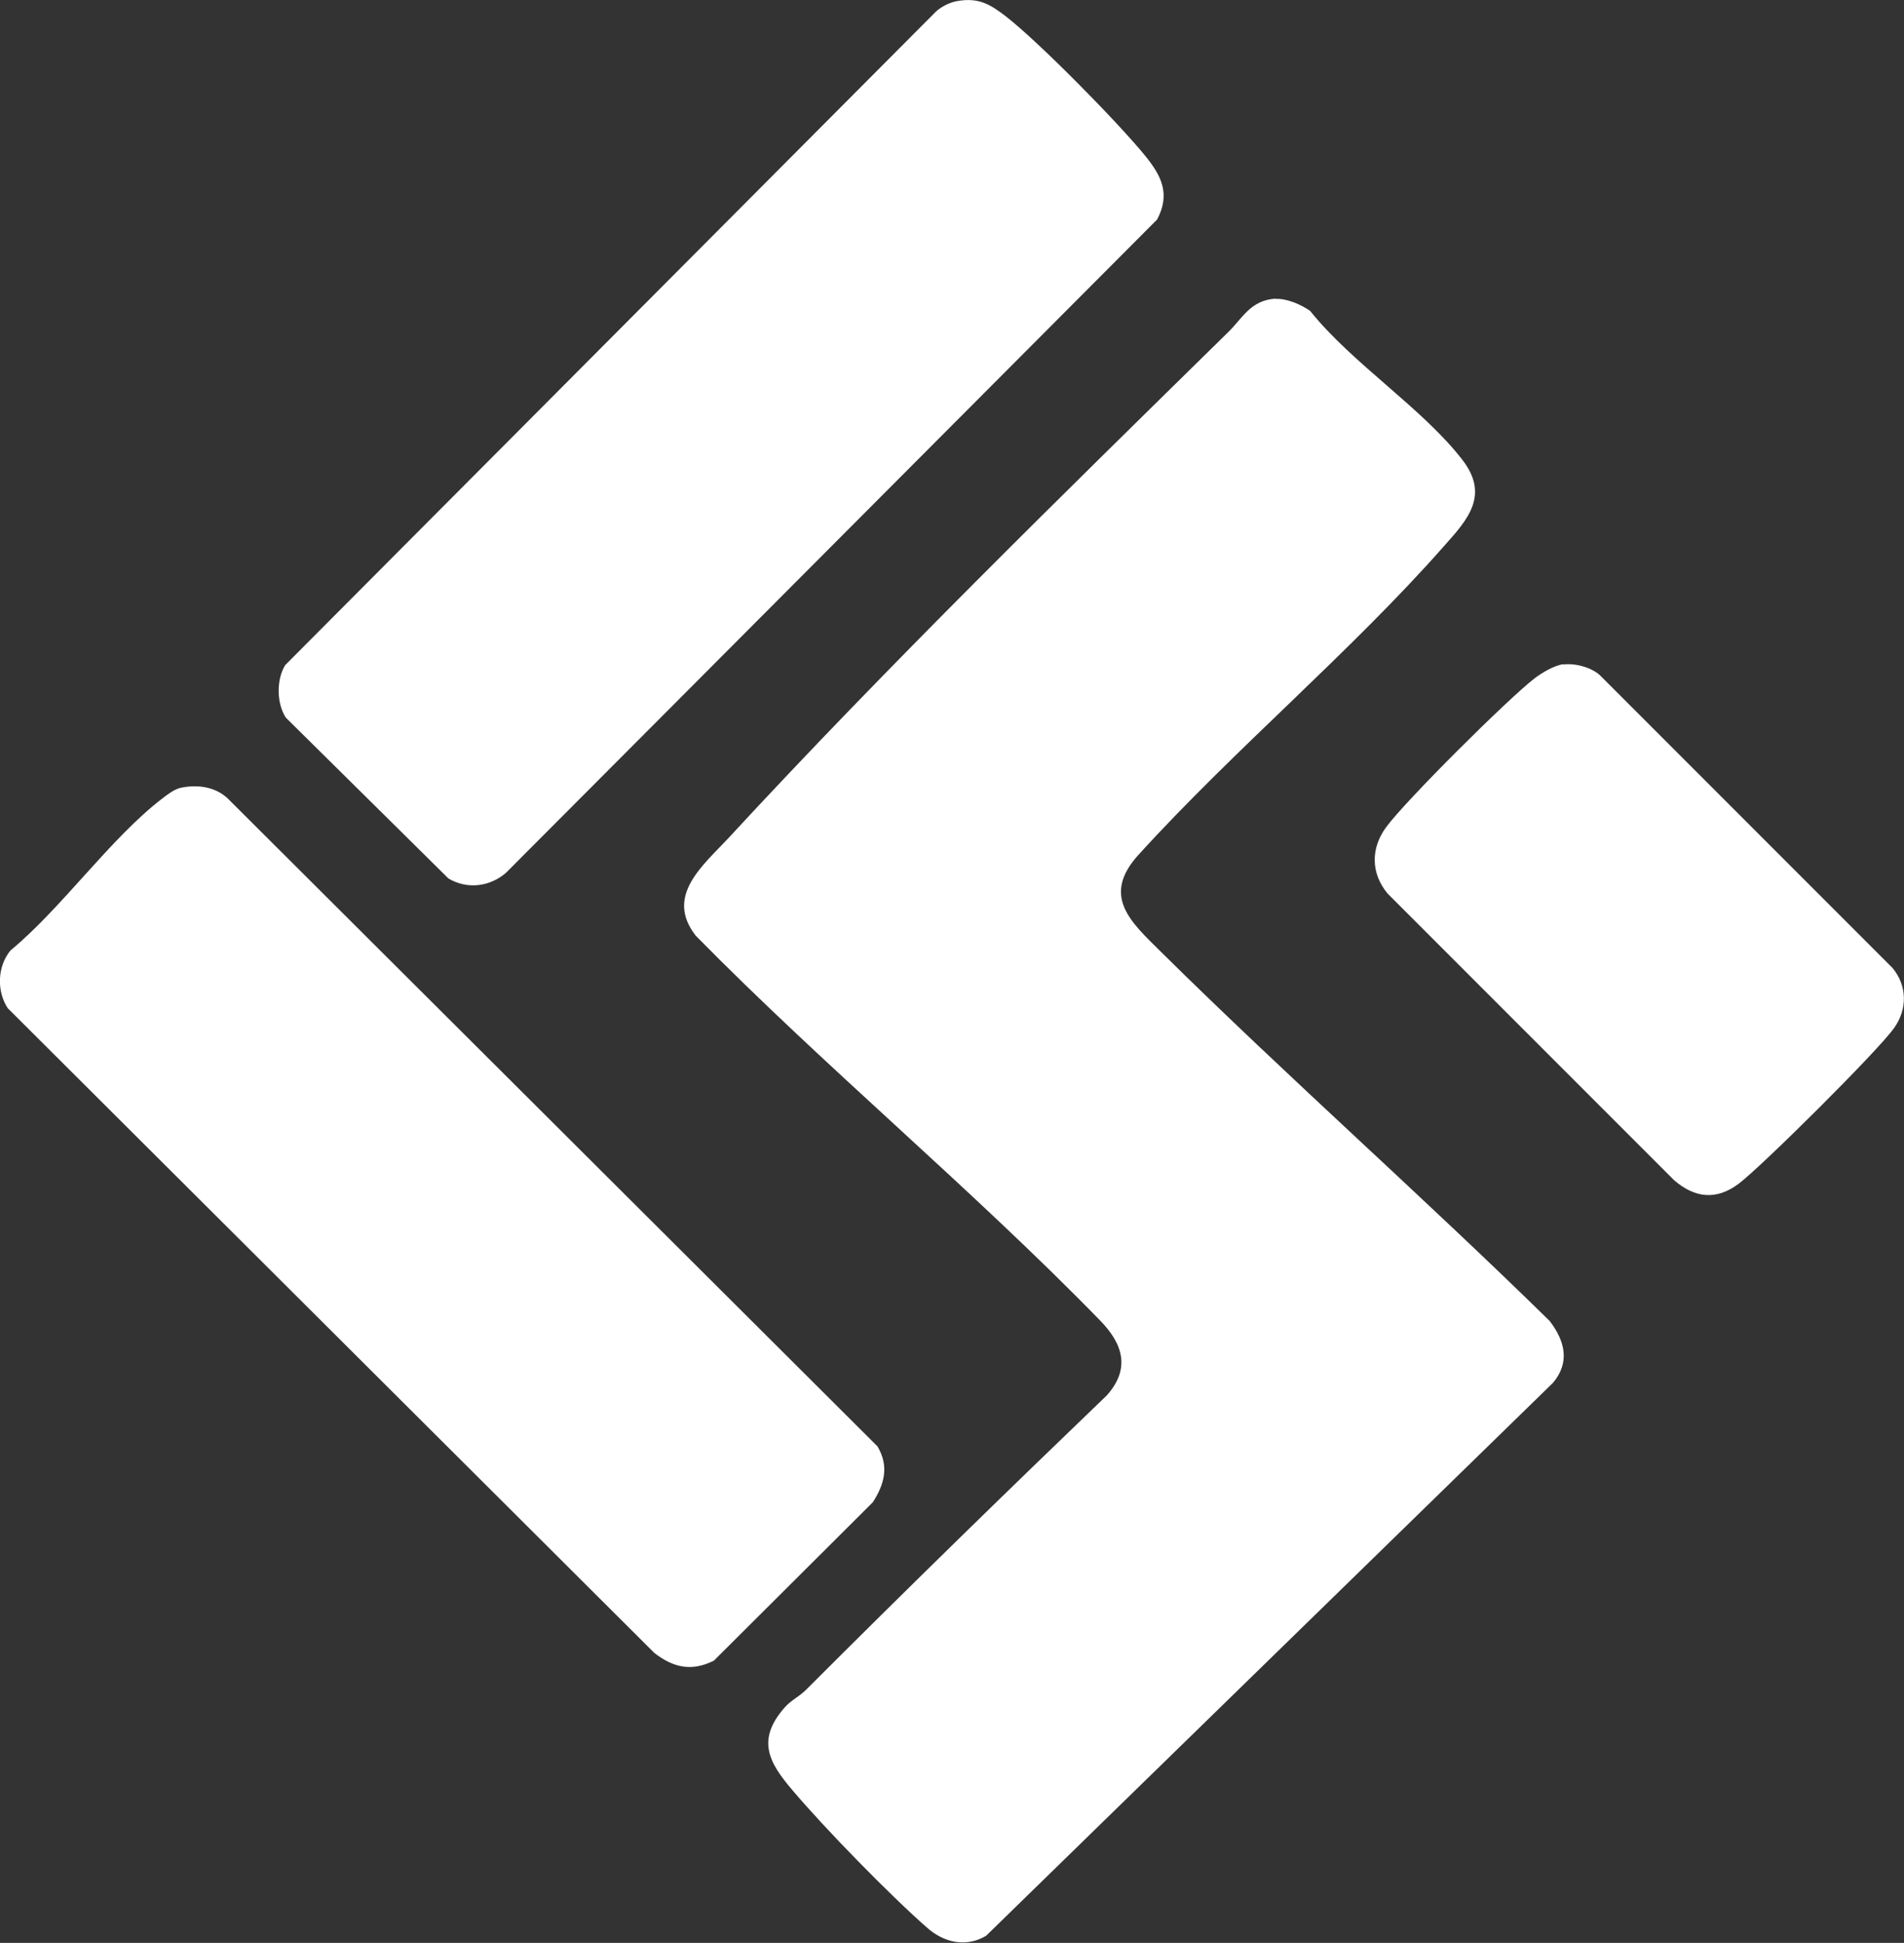
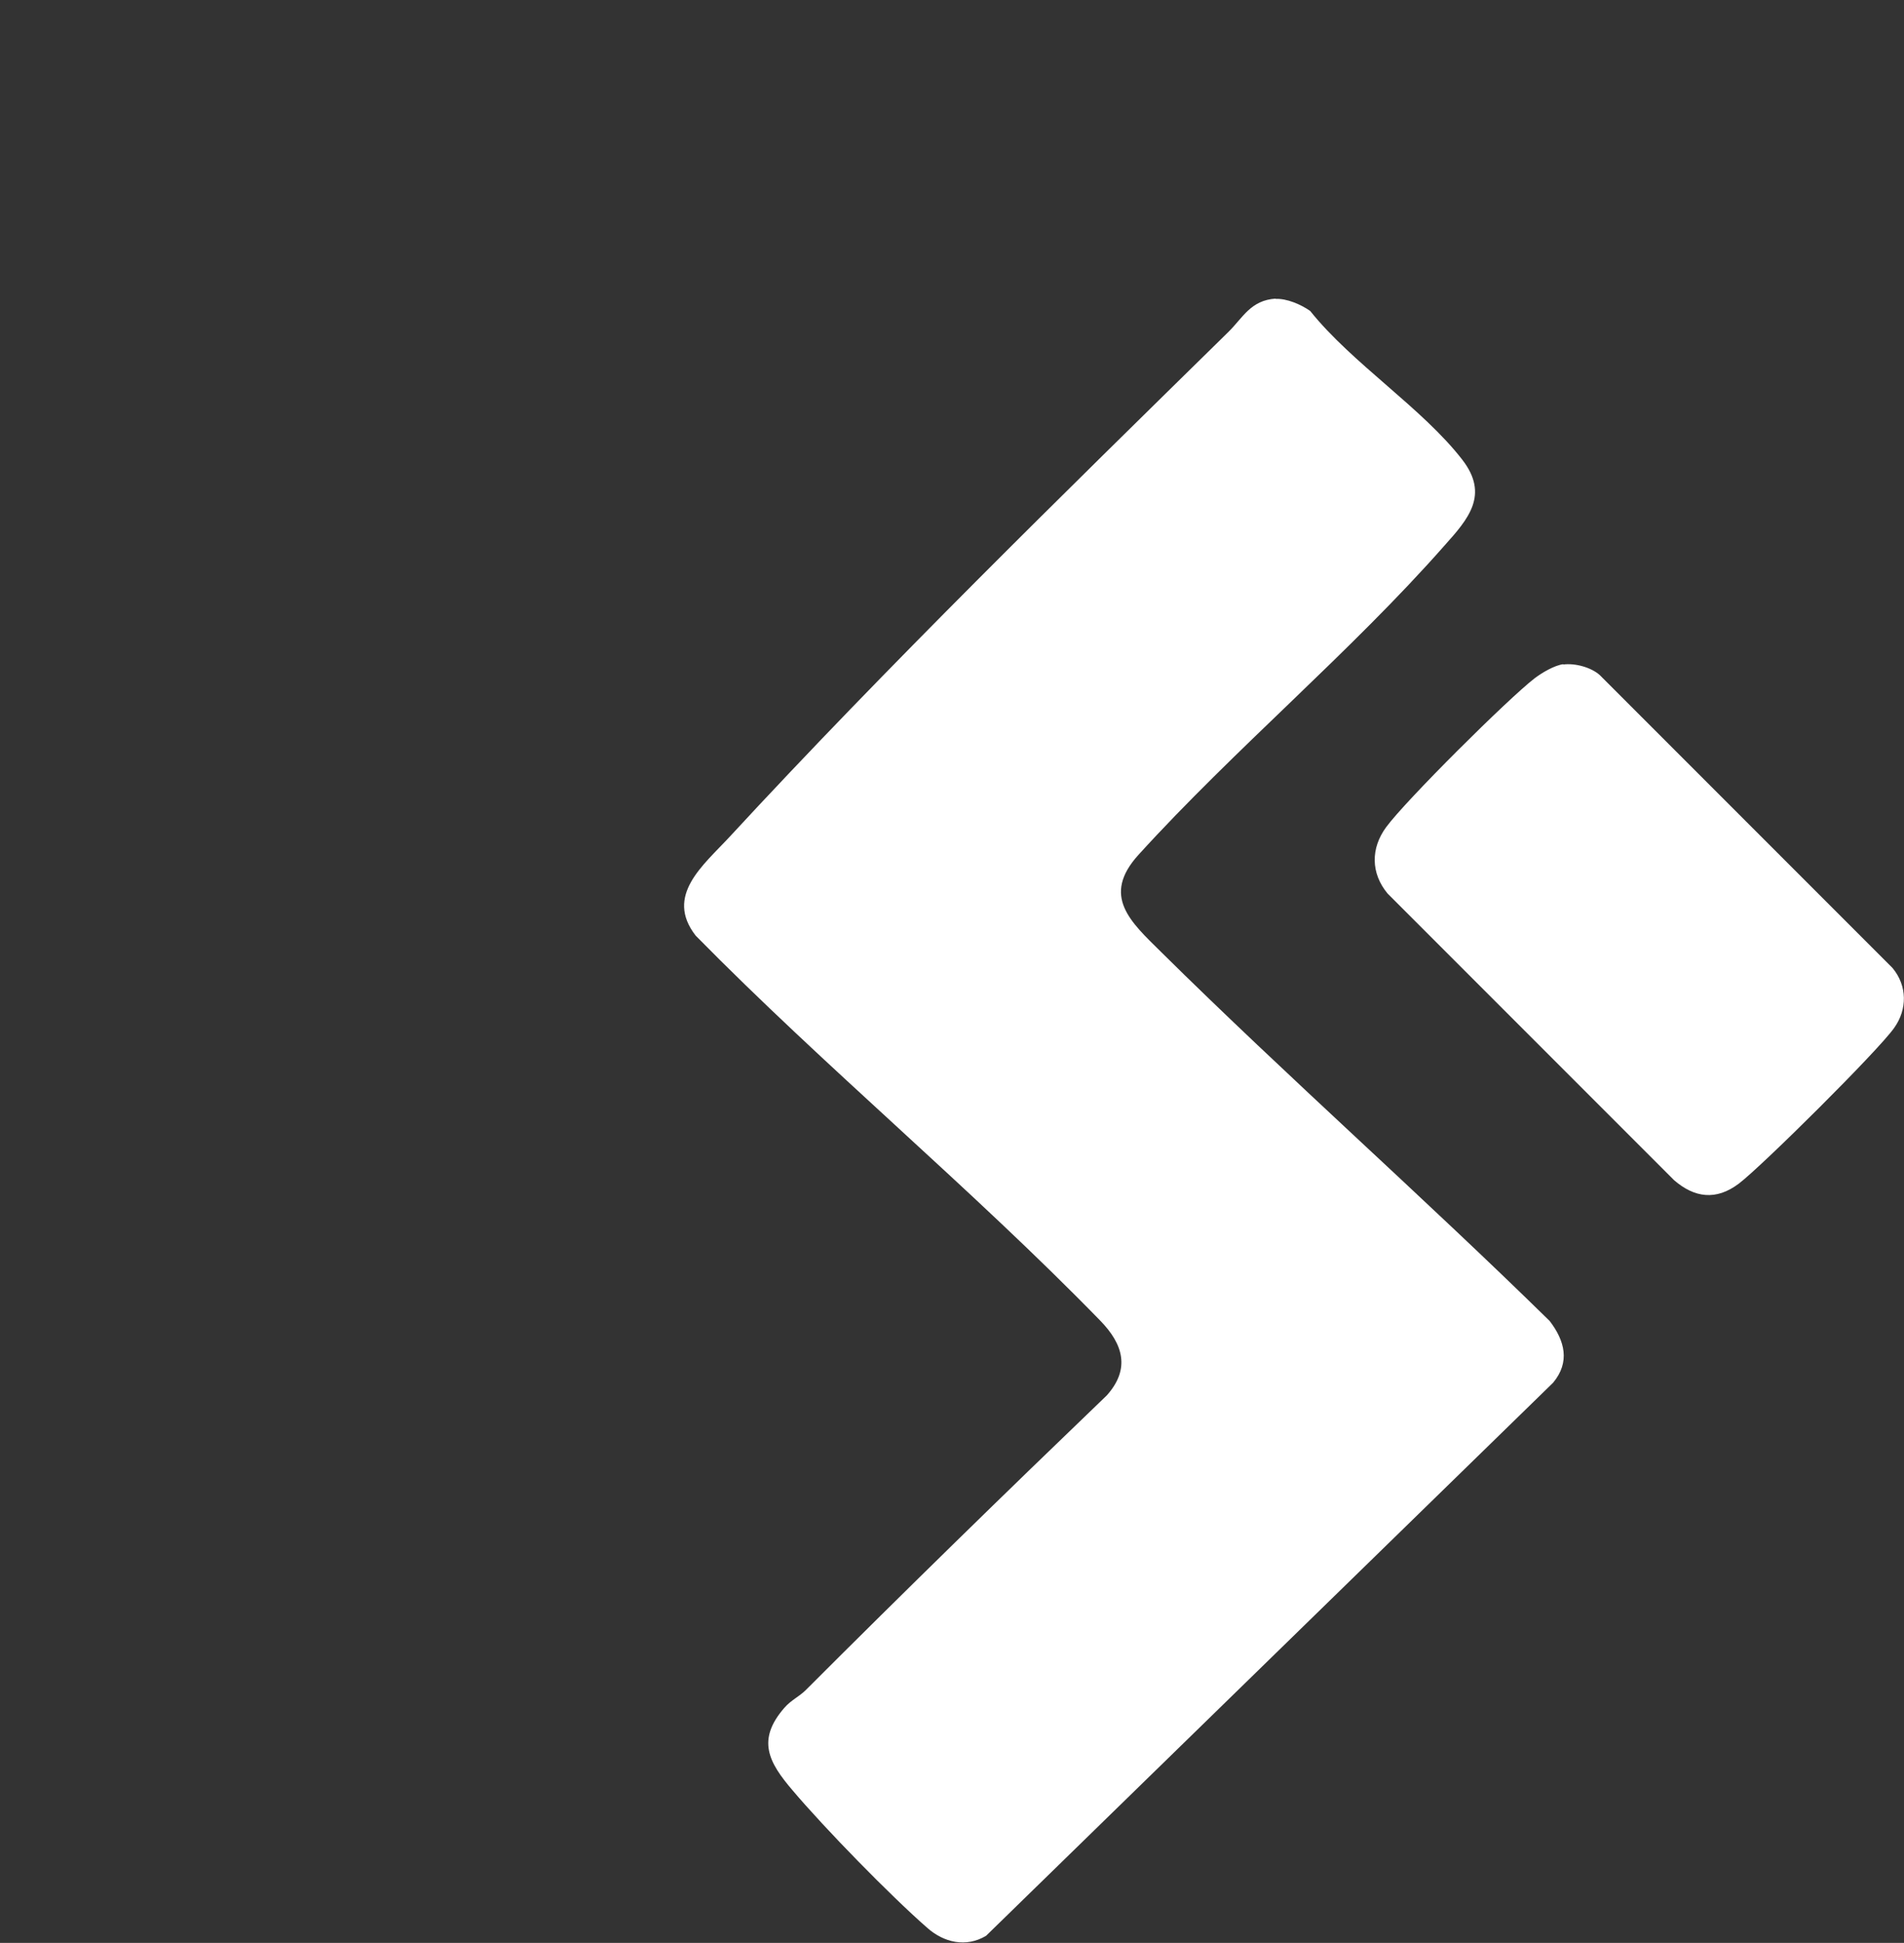
<svg xmlns="http://www.w3.org/2000/svg" id="_レイヤー_2" viewBox="0 0 61.69 62.92">
  <rect x="0" y="0" width="61.69" height="62.92" fill="#333333" stroke="none" />
  <defs>
    <style>.cls-1{fill:#fff;}</style>
  </defs>
  <g id="_背景">
    <path class="cls-1" d="M41.32,9.68c.37-.02.83.18,1.13.39,1.36,1.7,3.64,3.15,4.93,4.82.88,1.14.19,1.92-.58,2.78-3.03,3.44-6.81,6.6-9.91,10.01-1.22,1.34-.25,2.18.73,3.15,4.11,4.06,8.46,7.9,12.59,11.95.49.64.67,1.33.11,2l-18.37,17.91c-.65.39-1.37.22-1.91-.26-1.2-1.05-3.32-3.22-4.36-4.45-.77-.9-1.18-1.63-.26-2.68.21-.24.48-.36.69-.57,3.22-3.22,6.47-6.39,9.75-9.54.77-.86.53-1.66-.21-2.42-4.17-4.28-8.91-8.2-13.11-12.47-1.01-1.3.25-2.28,1.1-3.2,5.08-5.5,10.8-11.09,16.16-16.35.47-.46.72-1.03,1.54-1.08Z" />
-     <path class="cls-1" d="M31.04.03c.68-.11,1.04.11,1.55.5,1.08.84,3.62,3.42,4.51,4.51.53.65.83,1.24.39,2.07l-21.1,21.16c-.53.45-1.25.54-1.86.18l-5.27-5.21c-.3-.46-.31-1.23-.02-1.7L30.33.37c.19-.17.46-.3.71-.34Z" />
-     <path class="cls-1" d="M5.87,25.51c.53-.11,1.1-.03,1.5.34l21.06,20.99c.38.64.23,1.22-.15,1.81l-5.15,5.13c-.72.36-1.31.23-1.93-.25L.25,32.65c-.36-.55-.34-1.35.09-1.87,1.68-1.39,3.24-3.64,4.93-4.93.17-.13.39-.3.6-.34Z" />
    <path class="cls-1" d="M50.65,21.52c.38-.05.9.09,1.18.34l9.49,9.49c.48.58.48,1.34.05,1.94-.51.73-4.29,4.48-5.03,5.04s-1.44.46-2.1-.11l-9.28-9.28c-.55-.66-.55-1.47-.05-2.15.62-.85,3.96-4.17,4.82-4.83.24-.18.63-.41.92-.45Z" />
  </g>
</svg>